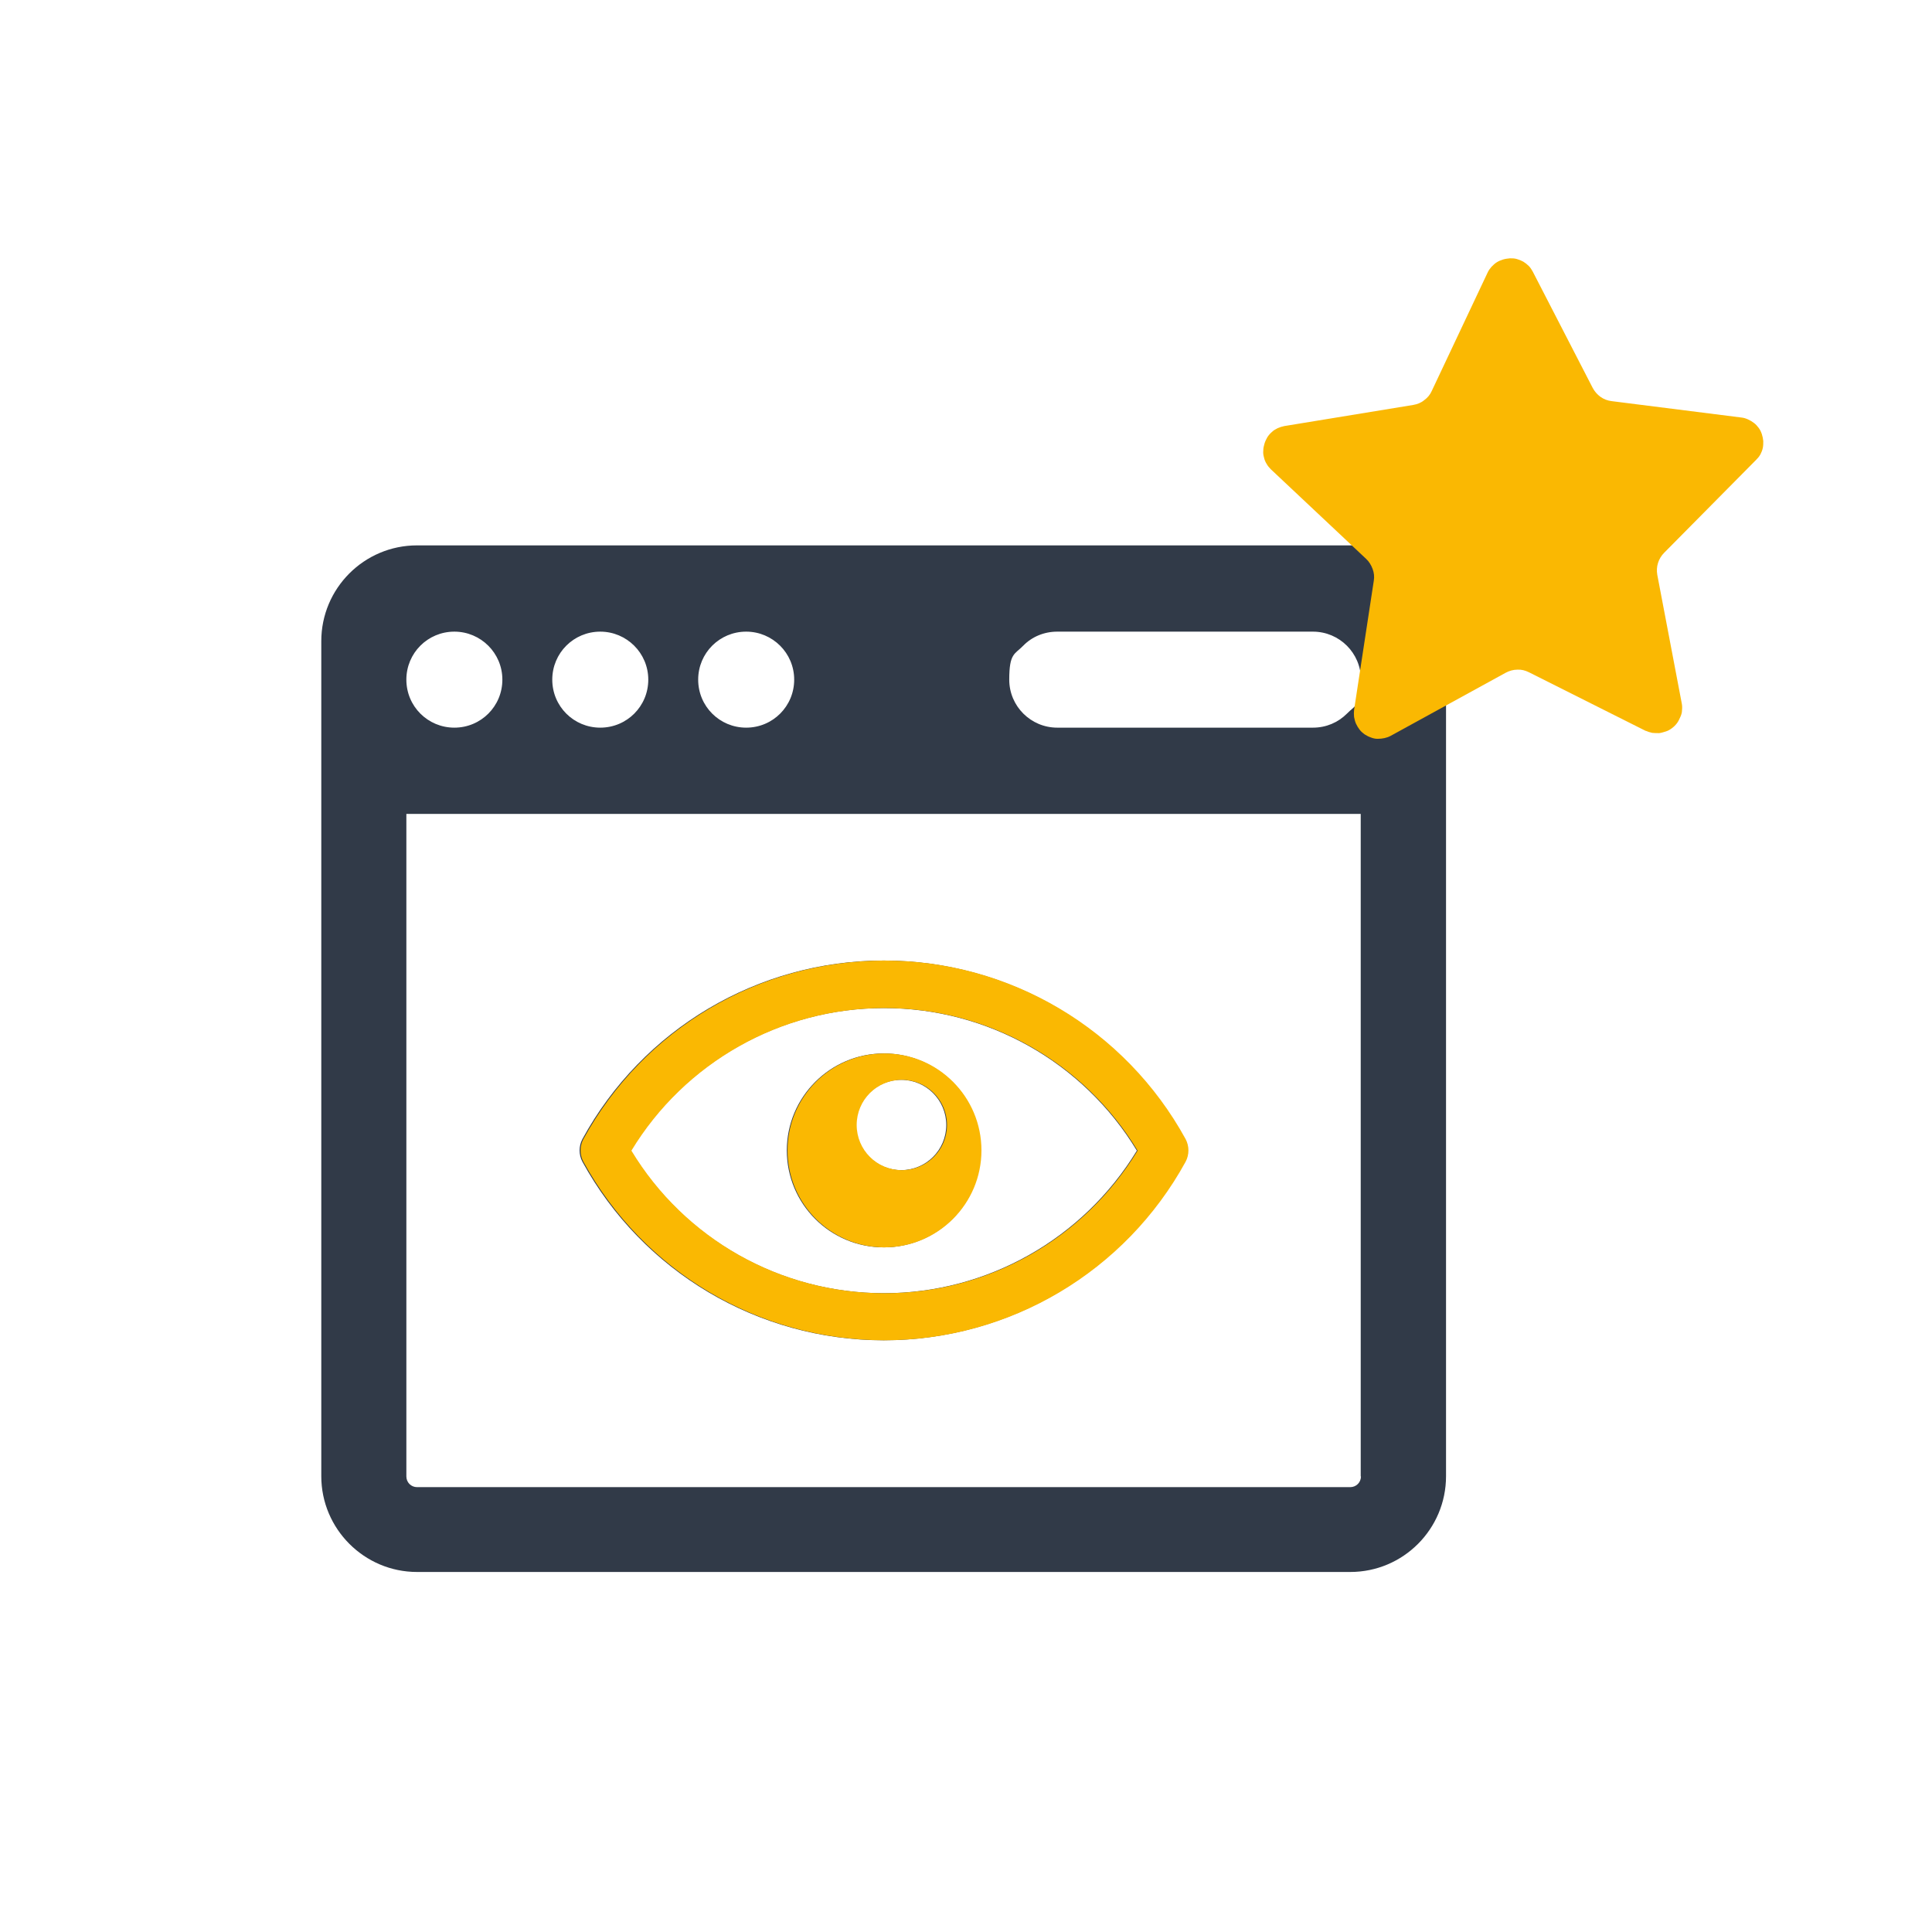
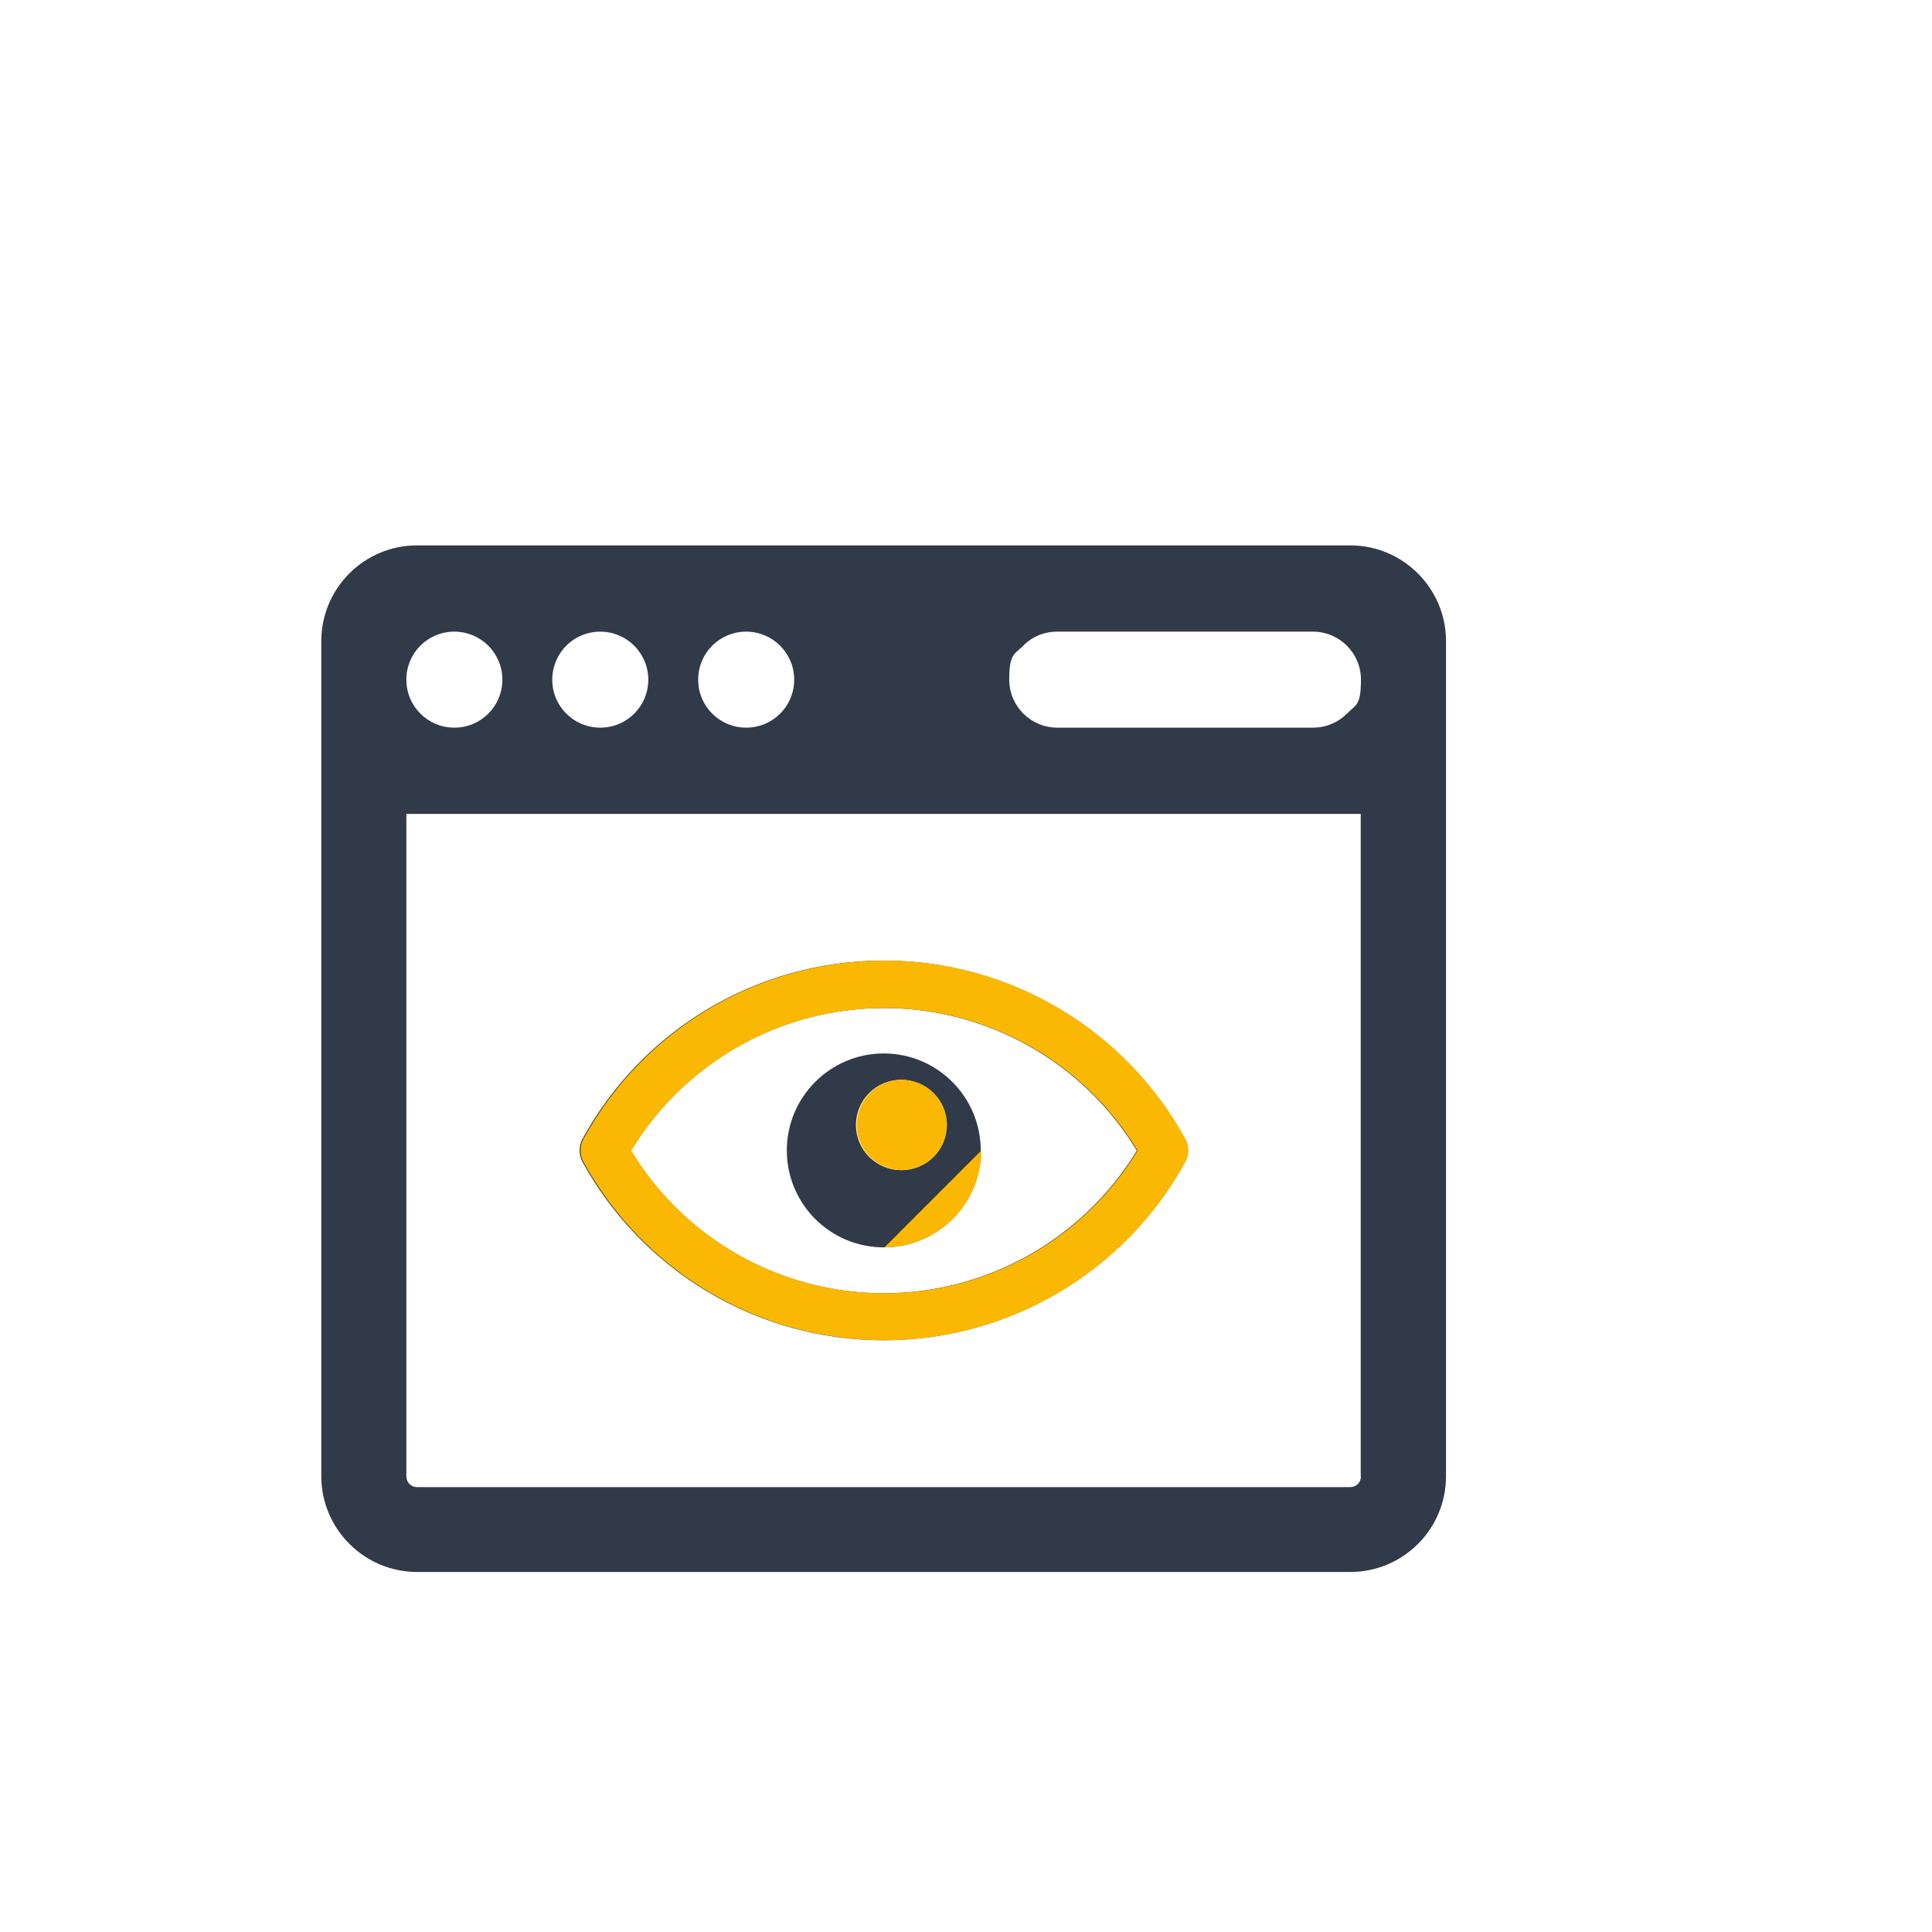
<svg xmlns="http://www.w3.org/2000/svg" viewBox="0 0 813 813">
  <defs>
    <style>      .cls-1 {        fill: none;      }      .cls-2 {        fill: #fab802;      }      .cls-3 {        clip-path: url(#clippath-1);      }      .cls-4 {        clip-path: url(#clippath-2);      }      .cls-5 {        fill: #313a48;      }      .cls-6 {        clip-path: url(#clippath);      }    </style>
    <clipPath id="clippath">
      <rect class="cls-1" x="135.2" y="229.5" width="473.3" height="432" />
    </clipPath>
    <clipPath id="clippath-1">
-       <rect class="cls-1" x="530.7" y="108.3" width="211.8" height="202.6" />
-     </clipPath>
+       </clipPath>
    <clipPath id="clippath-2">
      <rect class="cls-1" x="220.6" y="375.7" width="310" height="213" />
    </clipPath>
  </defs>
  <g>
    <g id="Capa_1">
      <g class="cls-6">
        <path class="cls-5" d="M566.8,300.3c-3.7,3.7-8.7,5.9-14.3,5.9h-107.6c-11.1,0-20.2-9-20.2-20.2s2.3-10.6,5.9-14.3,8.7-5.9,14.3-5.9h107.6c11.1,0,20.2,9,20.2,20.2s-2.3,10.6-5.9,14.3ZM572.7,621.3c0,2.5-2,4.5-4.5,4.5H175.5c-2.5,0-4.5-2-4.5-4.5v-278.8h401.6v278.8ZM191.2,265.8c11.1,0,20.2,9,20.2,20.2s-9,20.2-20.2,20.2-20.2-9-20.2-20.2,9-20.2,20.2-20.2ZM252.6,265.8c11.1,0,20.2,9,20.2,20.2s-9,20.2-20.2,20.2-20.2-9-20.2-20.2,9-20.2,20.2-20.2ZM314,265.8c11.1,0,20.2,9,20.2,20.2s-9,20.2-20.2,20.2-20.2-9-20.2-20.2,9-20.2,20.2-20.2ZM568.2,229.5H175.5c-22.3,0-40.3,18.1-40.3,40.3v351.4c0,22.2,18.1,40.3,40.3,40.3h392.7c22.3,0,40.3-18.1,40.3-40.3v-351.4c0-22.2-18.1-40.3-40.3-40.3" />
      </g>
      <path class="cls-5" d="M371.9,424.2c43.7,0,84,22.8,106.5,60-22.6,37.1-62.9,60-106.5,60s-84-22.8-106.5-60c22.5-37.1,62.8-60,106.5-60ZM245.1,488.9c25.4,46.3,73.9,75.1,126.7,75.1s101.3-28.8,126.7-75.1c1.6-3,1.6-6.6,0-9.6-25.4-46.3-73.9-75.1-126.7-75.1s-101.4,28.8-126.7,75.1c-1.6,3-1.6,6.6,0,9.6" />
      <path class="cls-5" d="M379.2,454.4c10.5,0,19,8.5,19,19s-8.5,19-19,19-19-8.5-19-19,8.5-19,19-19ZM371.9,524.9c22.5,0,40.8-18.3,40.8-40.8s-18.3-40.8-40.8-40.8-40.8,18.3-40.8,40.8,18.2,40.8,40.8,40.8" />
      <g class="cls-3">
        <path class="cls-2" d="M692.6,307.6l-49.2-24.7c-1.6-.8-3.2-1.2-4.9-1.1-1.7,0-3.4.5-4.9,1.3l-48.3,26.5c-.9.5-1.8.8-2.7,1s-1.9.3-2.9.3c-1,0-1.9-.2-2.9-.6-.9-.3-1.8-.8-2.6-1.3-.8-.6-1.5-1.2-2.1-2-.6-.8-1.1-1.6-1.5-2.5-.4-.9-.6-1.8-.8-2.8-.1-1-.1-2,0-2.9l8.3-54.4c.3-1.7.1-3.4-.5-5-.6-1.6-1.5-3.1-2.7-4.2l-40.1-37.7c-.7-.7-1.3-1.4-1.8-2.3-.5-.8-.9-1.7-1.1-2.7-.3-1-.4-1.9-.3-2.9,0-1,.2-1.9.5-2.9s.7-1.8,1.2-2.7c.5-.8,1.2-1.6,1.9-2.2.7-.7,1.6-1.2,2.4-1.6.9-.4,1.8-.7,2.8-.9l54.3-8.9c1.7-.3,3.3-.9,4.6-2,1.4-1,2.5-2.3,3.2-3.9l23.5-49.8c.4-.9,1-1.7,1.6-2.4.7-.7,1.4-1.4,2.2-1.9s1.7-.9,2.7-1.2,1.9-.4,2.9-.5c1,0,1.9,0,2.9.3,1,.3,1.8.6,2.7,1.1.8.5,1.6,1.1,2.3,1.8.7.7,1.2,1.5,1.7,2.4l25.2,48.9c.8,1.5,1.9,2.8,3.3,3.8,1.4,1,3,1.6,4.7,1.8l54.6,6.9c1,.1,1.9.4,2.8.8.9.4,1.7.9,2.5,1.5.8.6,1.4,1.3,2,2.1s1,1.7,1.3,2.6c.3.9.5,1.9.6,2.9,0,1,0,2-.2,2.9-.2,1-.6,1.9-1,2.7-.5.9-1.1,1.6-1.8,2.3l-38.7,39.1c-1.2,1.2-2.1,2.7-2.6,4.3s-.6,3.3-.3,5l10.3,54.1c.2,1,.2,1.9.1,2.9,0,1-.3,1.9-.7,2.8-.4.9-.8,1.8-1.4,2.6s-1.3,1.5-2.1,2.1-1.6,1.1-2.6,1.4-1.9.6-2.8.7c-1,0-2,0-2.9-.1-1-.2-1.9-.5-2.8-.9Z" />
      </g>
      <g class="cls-4">
        <path class="cls-2" d="M567.1,300.3c-3.7,3.7-8.7,5.9-14.3,5.9h-107.6c-11.1,0-20.2-9-20.2-20.2s2.3-10.6,5.9-14.3,8.7-5.9,14.3-5.9h107.6c11.1,0,20.2,9,20.2,20.2s-2.3,10.6-5.9,14.3ZM573,621.3c0,2.5-2,4.5-4.5,4.5H175.9c-2.5,0-4.5-2-4.5-4.5v-278.8h401.6v278.8ZM191.5,265.8c11.1,0,20.2,9,20.2,20.2s-9,20.2-20.2,20.2-20.2-9-20.2-20.2,9-20.2,20.2-20.2ZM253,265.8c11.1,0,20.2,9,20.2,20.2s-9,20.2-20.2,20.2-20.2-9-20.2-20.2,9-20.2,20.2-20.2ZM314.4,265.8c11.1,0,20.2,9,20.2,20.2s-9,20.2-20.2,20.2-20.2-9-20.2-20.2,9-20.2,20.2-20.2ZM568.5,229.5H175.9c-22.3,0-40.3,18.1-40.3,40.3v351.4c0,22.2,18.1,40.3,40.3,40.3h392.7c22.3,0,40.3-18.1,40.3-40.3v-351.4c0-22.2-18.1-40.3-40.3-40.3" />
      </g>
      <path class="cls-2" d="M372.2,424.2c43.7,0,84,22.8,106.5,60-22.6,37.1-62.8,60-106.5,60s-84-22.8-106.5-60c22.5-37.1,62.9-60,106.5-60ZM245.5,488.9c25.4,46.3,73.9,75.1,126.7,75.1s101.3-28.8,126.7-75.1c1.6-3,1.6-6.6,0-9.6-25.4-46.3-73.9-75.1-126.7-75.1s-101.4,28.8-126.7,75.1c-1.6,3-1.6,6.6,0,9.6" />
-       <path class="cls-2" d="M379.5,454.4c10.5,0,19,8.5,19,19s-8.5,19-19,19-19-8.5-19-19,8.5-19,19-19ZM372.2,524.9c22.5,0,40.8-18.3,40.8-40.8s-18.2-40.8-40.8-40.8-40.8,18.3-40.8,40.8,18.2,40.8,40.8,40.8" />
+       <path class="cls-2" d="M379.5,454.4c10.5,0,19,8.5,19,19s-8.5,19-19,19-19-8.5-19-19,8.5-19,19-19ZM372.2,524.9c22.5,0,40.8-18.3,40.8-40.8" />
    </g>
  </g>
</svg>